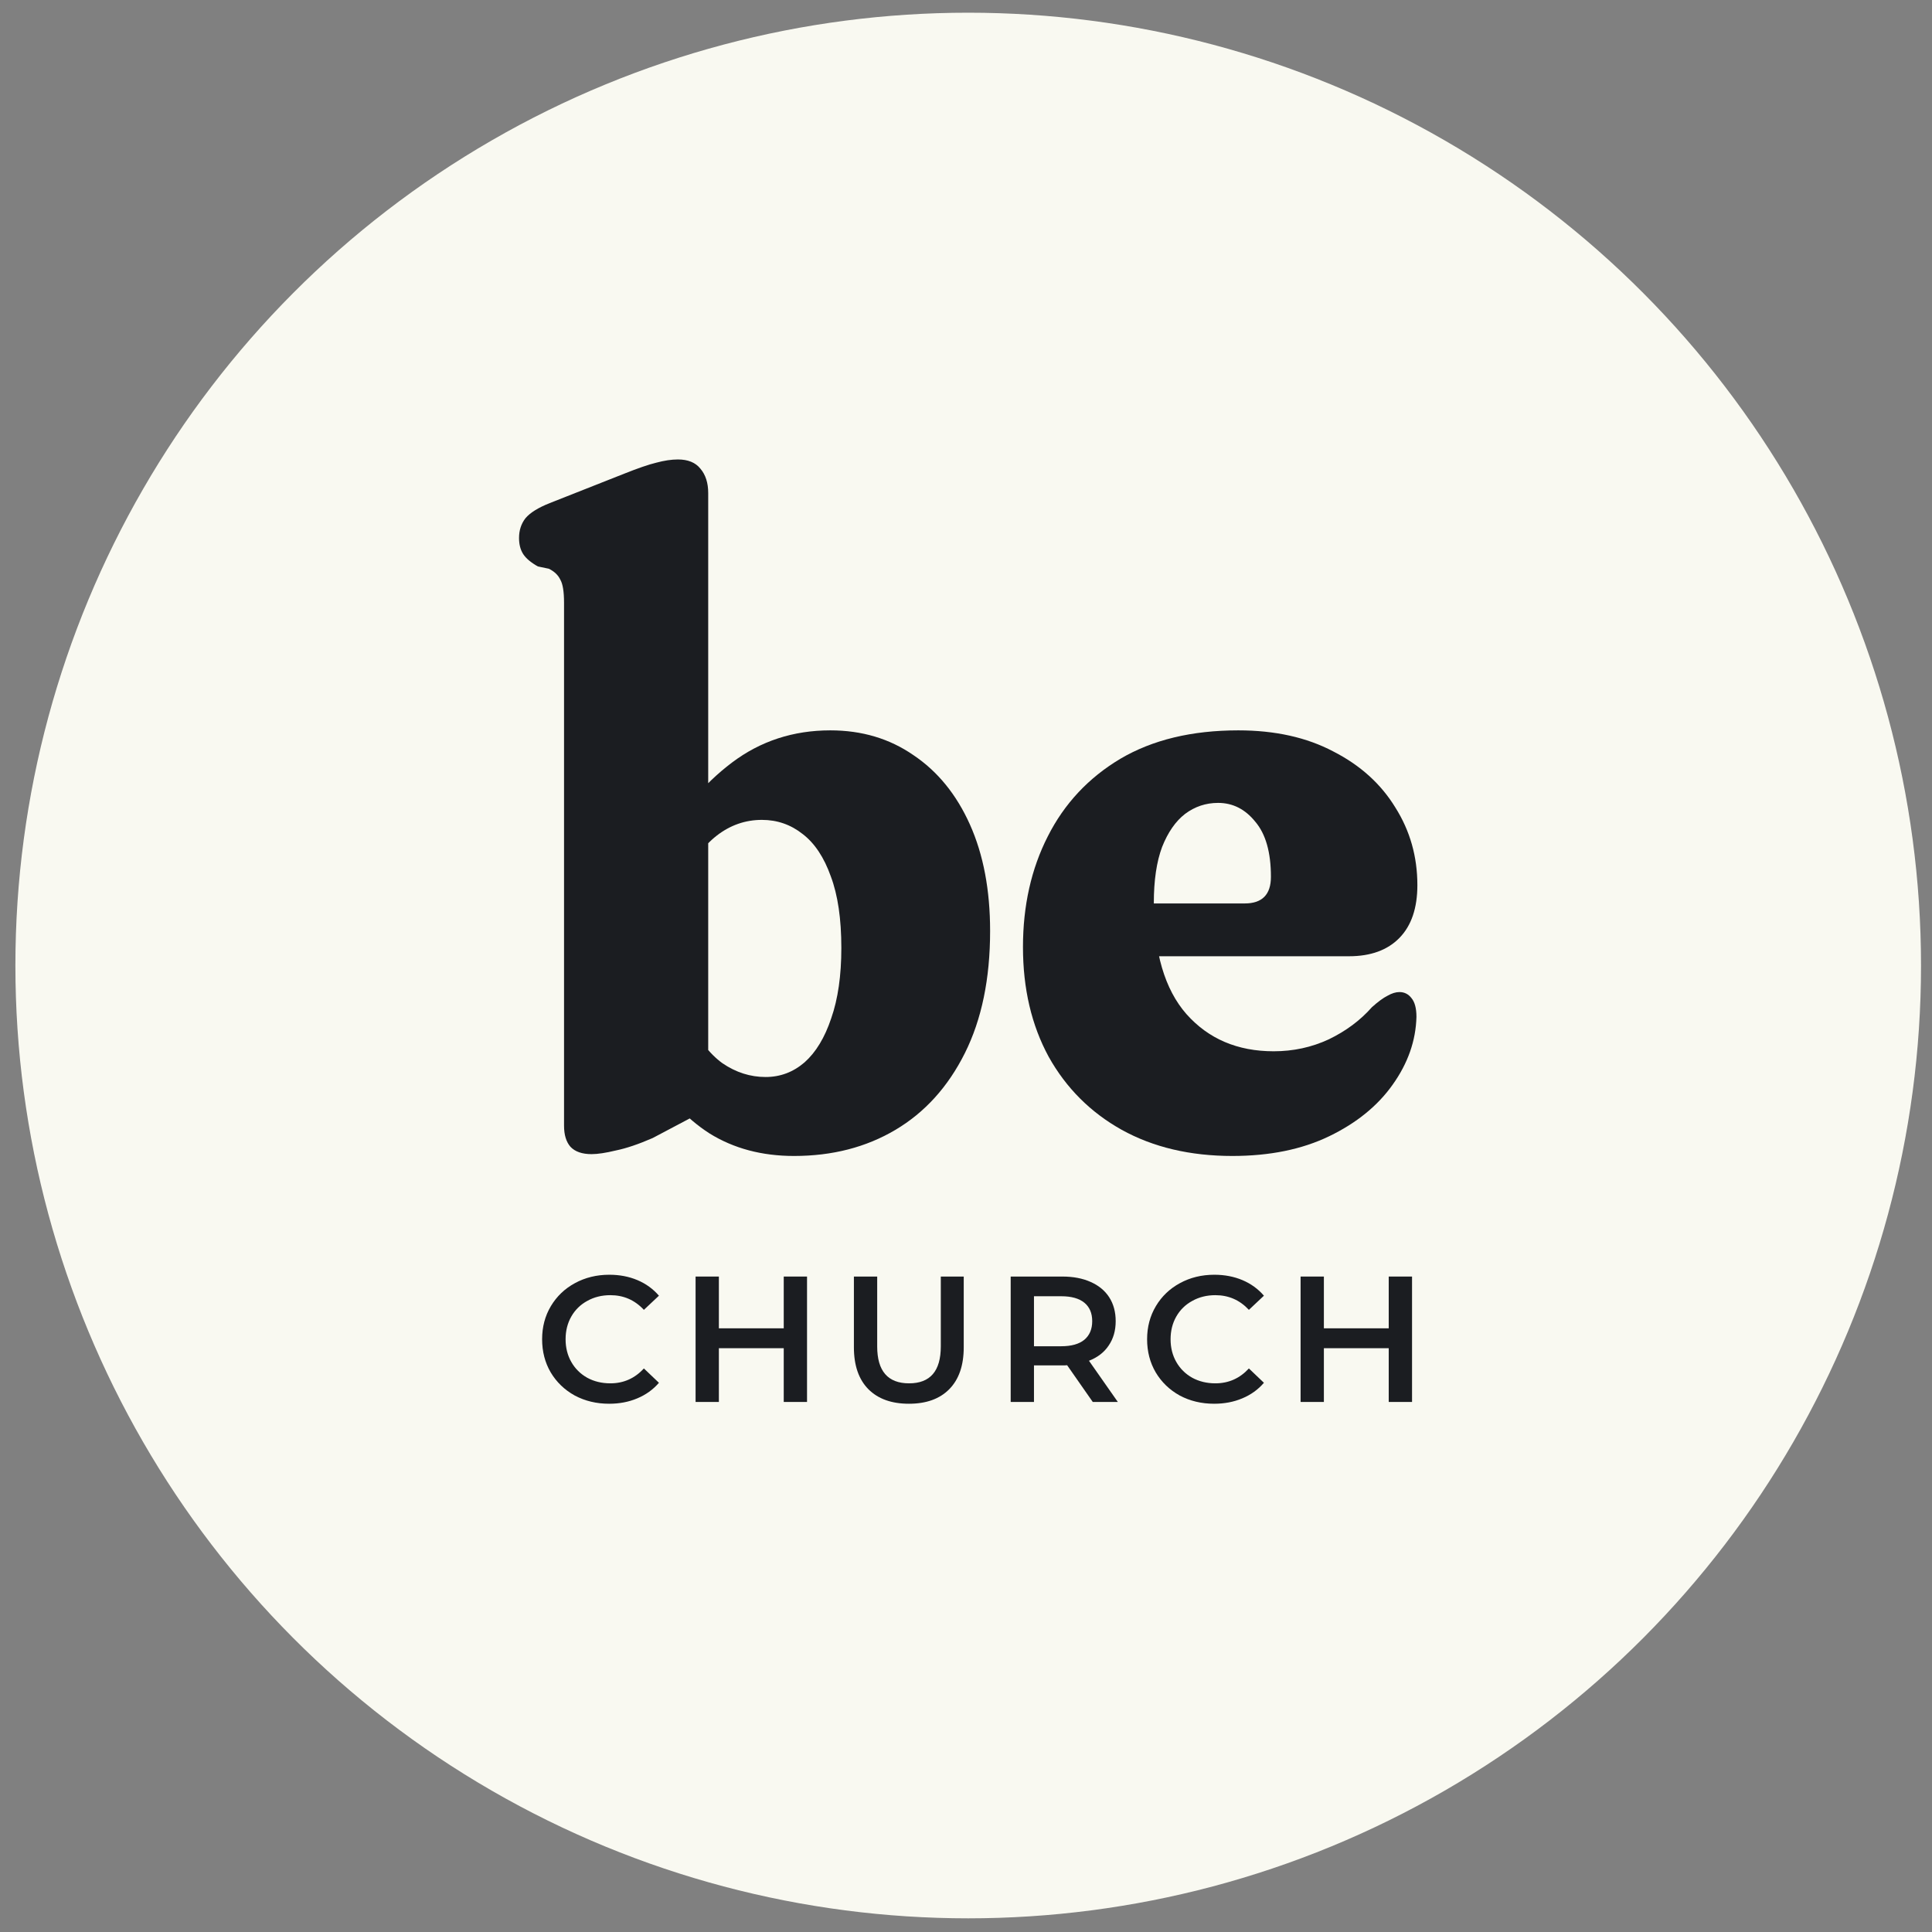
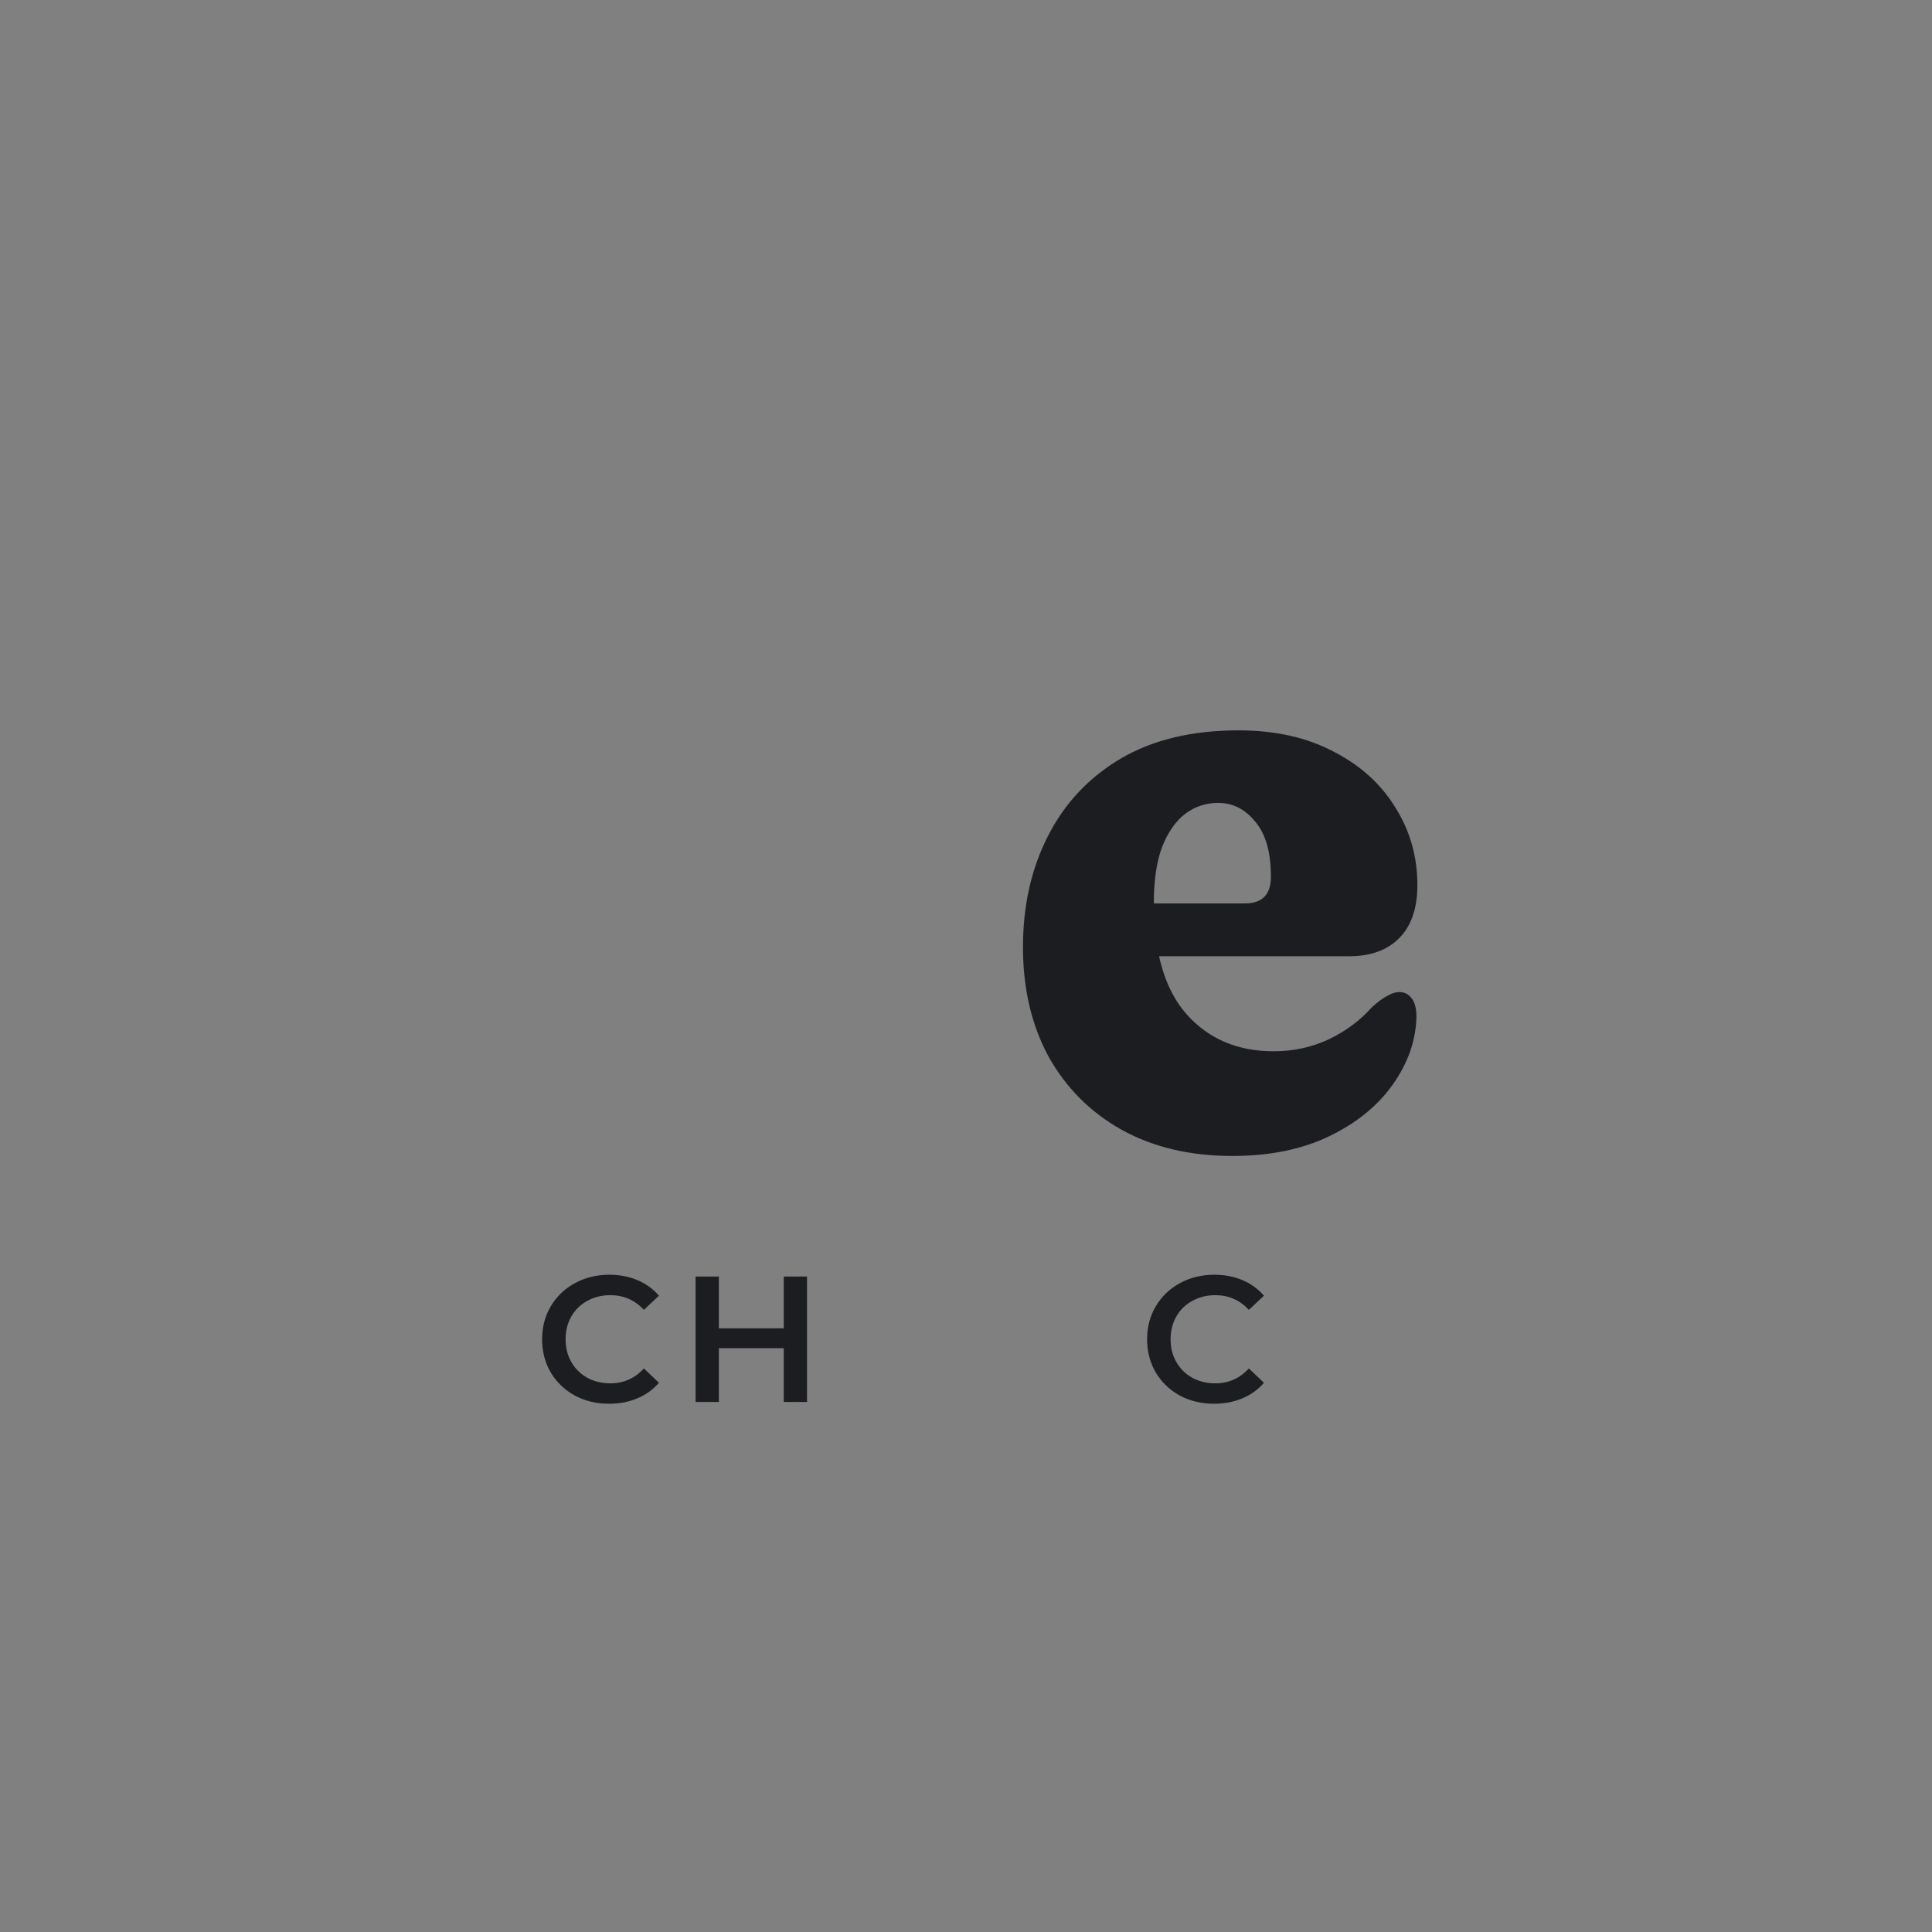
<svg xmlns="http://www.w3.org/2000/svg" width="92" height="92" viewBox="0 0 92 92" fill="none">
  <rect x="0" y="0" width="92" height="92" fill="#808080" stroke="none" />
-   <circle cx="46.105" cy="45.977" r="45.372" fill="#F9F9F1" />
-   <path d="M67.24 60.788V66.76H66.13V64.2H63.042V66.76H61.933V60.788H63.042V63.253H66.13V60.788H67.24Z" fill="#1B1D21" />
  <path d="M57.816 66.845C57.213 66.845 56.666 66.714 56.177 66.453C55.694 66.185 55.313 65.819 55.034 65.352C54.761 64.886 54.624 64.359 54.624 63.774C54.624 63.188 54.764 62.662 55.043 62.195C55.321 61.729 55.702 61.365 56.186 61.103C56.675 60.836 57.221 60.702 57.824 60.702C58.313 60.702 58.76 60.788 59.164 60.958C59.567 61.129 59.909 61.376 60.187 61.7L59.471 62.374C59.038 61.908 58.507 61.675 57.875 61.675C57.466 61.675 57.099 61.766 56.775 61.948C56.45 62.124 56.197 62.372 56.015 62.69C55.833 63.009 55.742 63.37 55.742 63.774C55.742 64.177 55.833 64.539 56.015 64.857C56.197 65.176 56.45 65.426 56.775 65.608C57.099 65.784 57.466 65.873 57.875 65.873C58.507 65.873 59.038 65.636 59.471 65.164L60.187 65.847C59.909 66.171 59.565 66.419 59.155 66.589C58.751 66.76 58.305 66.845 57.816 66.845Z" fill="#1B1D21" />
-   <path d="M52.036 66.76L50.816 65.011C50.764 65.017 50.688 65.019 50.585 65.019H49.237V66.76H48.128V60.788H50.585C51.103 60.788 51.552 60.873 51.933 61.044C52.32 61.214 52.616 61.459 52.821 61.777C53.025 62.096 53.128 62.474 53.128 62.912C53.128 63.361 53.017 63.748 52.795 64.072C52.579 64.397 52.266 64.638 51.856 64.798L53.23 66.76H52.036ZM52.01 62.912C52.01 62.531 51.885 62.238 51.635 62.033C51.384 61.828 51.017 61.726 50.534 61.726H49.237V64.107H50.534C51.017 64.107 51.384 64.004 51.635 63.799C51.885 63.589 52.01 63.293 52.01 62.912Z" fill="#1B1D21" />
-   <path d="M43.281 66.845C42.457 66.845 41.814 66.615 41.353 66.154C40.892 65.688 40.662 65.022 40.662 64.158V60.788H41.771V64.115C41.771 65.287 42.278 65.873 43.29 65.873C44.297 65.873 44.8 65.287 44.8 64.115V60.788H45.892V64.158C45.892 65.022 45.662 65.688 45.201 66.154C44.746 66.615 44.106 66.845 43.281 66.845Z" fill="#1B1D21" />
  <path d="M38.43 60.788V66.76H37.321V64.2H34.232V66.76H33.123V60.788H34.232V63.253H37.321V60.788H38.43Z" fill="#1B1D21" />
  <path d="M29.006 66.845C28.403 66.845 27.857 66.714 27.368 66.453C26.884 66.185 26.503 65.819 26.224 65.352C25.951 64.886 25.815 64.359 25.815 63.774C25.815 63.188 25.954 62.662 26.233 62.195C26.512 61.729 26.893 61.365 27.376 61.103C27.866 60.836 28.412 60.702 29.015 60.702C29.504 60.702 29.95 60.788 30.354 60.958C30.758 61.129 31.099 61.376 31.378 61.7L30.661 62.374C30.229 61.908 29.697 61.675 29.066 61.675C28.656 61.675 28.289 61.766 27.965 61.948C27.641 62.124 27.388 62.372 27.206 62.69C27.024 63.009 26.933 63.37 26.933 63.774C26.933 64.177 27.024 64.539 27.206 64.857C27.388 65.176 27.641 65.426 27.965 65.608C28.289 65.784 28.656 65.873 29.066 65.873C29.697 65.873 30.229 65.636 30.661 65.164L31.378 65.847C31.099 66.171 30.755 66.419 30.345 66.589C29.942 66.76 29.495 66.845 29.006 66.845Z" fill="#1B1D21" />
  <path d="M67.494 42.147C67.494 43.24 67.21 44.078 66.641 44.661C66.073 45.244 65.271 45.536 64.236 45.536H53.283V43.021H59.273C60.104 43.021 60.52 42.599 60.52 41.753C60.52 40.587 60.272 39.713 59.776 39.13C59.295 38.532 58.705 38.233 58.005 38.233C57.422 38.233 56.898 38.408 56.431 38.758C55.979 39.108 55.615 39.633 55.338 40.332C55.076 41.032 54.944 41.921 54.944 42.999C54.944 45.346 55.462 47.11 56.497 48.29C57.546 49.471 58.931 50.061 60.651 50.061C61.584 50.061 62.458 49.872 63.274 49.493C64.091 49.099 64.776 48.589 65.329 47.962C65.621 47.7 65.869 47.518 66.073 47.416C66.277 47.299 66.466 47.241 66.641 47.241C66.874 47.241 67.064 47.336 67.21 47.525C67.37 47.715 67.45 48.013 67.45 48.422C67.421 49.558 67.042 50.637 66.313 51.657C65.599 52.663 64.593 53.479 63.296 54.106C61.999 54.733 60.461 55.046 58.683 55.046C56.672 55.046 54.915 54.631 53.414 53.8C51.927 52.969 50.769 51.81 49.938 50.324C49.121 48.822 48.713 47.081 48.713 45.098C48.713 43.131 49.107 41.374 49.894 39.829C50.681 38.27 51.833 37.038 53.348 36.134C54.879 35.231 56.752 34.779 58.967 34.779C60.716 34.779 62.225 35.114 63.493 35.785C64.776 36.44 65.76 37.33 66.445 38.452C67.144 39.56 67.494 40.791 67.494 42.147Z" fill="#1B1D21" />
-   <path d="M33.724 23.475V52.794L31.078 54.193C30.408 54.485 29.825 54.682 29.329 54.784C28.849 54.9 28.462 54.959 28.171 54.959C27.719 54.959 27.384 54.842 27.165 54.609C26.961 54.376 26.859 54.04 26.859 53.603V28.701C26.859 28.176 26.801 27.812 26.684 27.608C26.582 27.389 26.4 27.214 26.137 27.083L25.613 26.974C25.277 26.784 25.044 26.587 24.913 26.383C24.782 26.179 24.716 25.924 24.716 25.618C24.716 25.254 24.818 24.94 25.022 24.678C25.241 24.416 25.627 24.175 26.181 23.956L29.723 22.557C30.379 22.295 30.889 22.12 31.253 22.032C31.632 21.93 31.975 21.879 32.281 21.879C32.762 21.879 33.119 22.025 33.352 22.317C33.6 22.608 33.724 22.994 33.724 23.475ZM32.456 42.081L31.275 40.551C32.31 38.743 33.505 37.33 34.861 36.309C36.216 35.289 37.776 34.779 39.54 34.779C41.041 34.779 42.36 35.172 43.497 35.959C44.648 36.732 45.545 37.832 46.186 39.261C46.827 40.689 47.148 42.38 47.148 44.333C47.148 46.607 46.747 48.545 45.946 50.149C45.144 51.752 44.044 52.969 42.644 53.8C41.245 54.631 39.634 55.046 37.812 55.046C36.282 55.046 34.941 54.689 33.79 53.975C32.653 53.246 31.683 52.189 30.882 50.805L32.718 48.422C33.214 49.442 33.775 50.178 34.402 50.63C35.043 51.067 35.728 51.286 36.457 51.286C37.157 51.286 37.776 51.052 38.315 50.586C38.855 50.105 39.277 49.405 39.583 48.487C39.904 47.569 40.064 46.454 40.064 45.142C40.064 43.757 39.897 42.62 39.562 41.731C39.241 40.828 38.796 40.157 38.228 39.72C37.659 39.268 37.011 39.042 36.282 39.042C35.495 39.042 34.781 39.29 34.139 39.785C33.498 40.281 32.937 41.046 32.456 42.081Z" fill="#1B1D21" />
</svg>